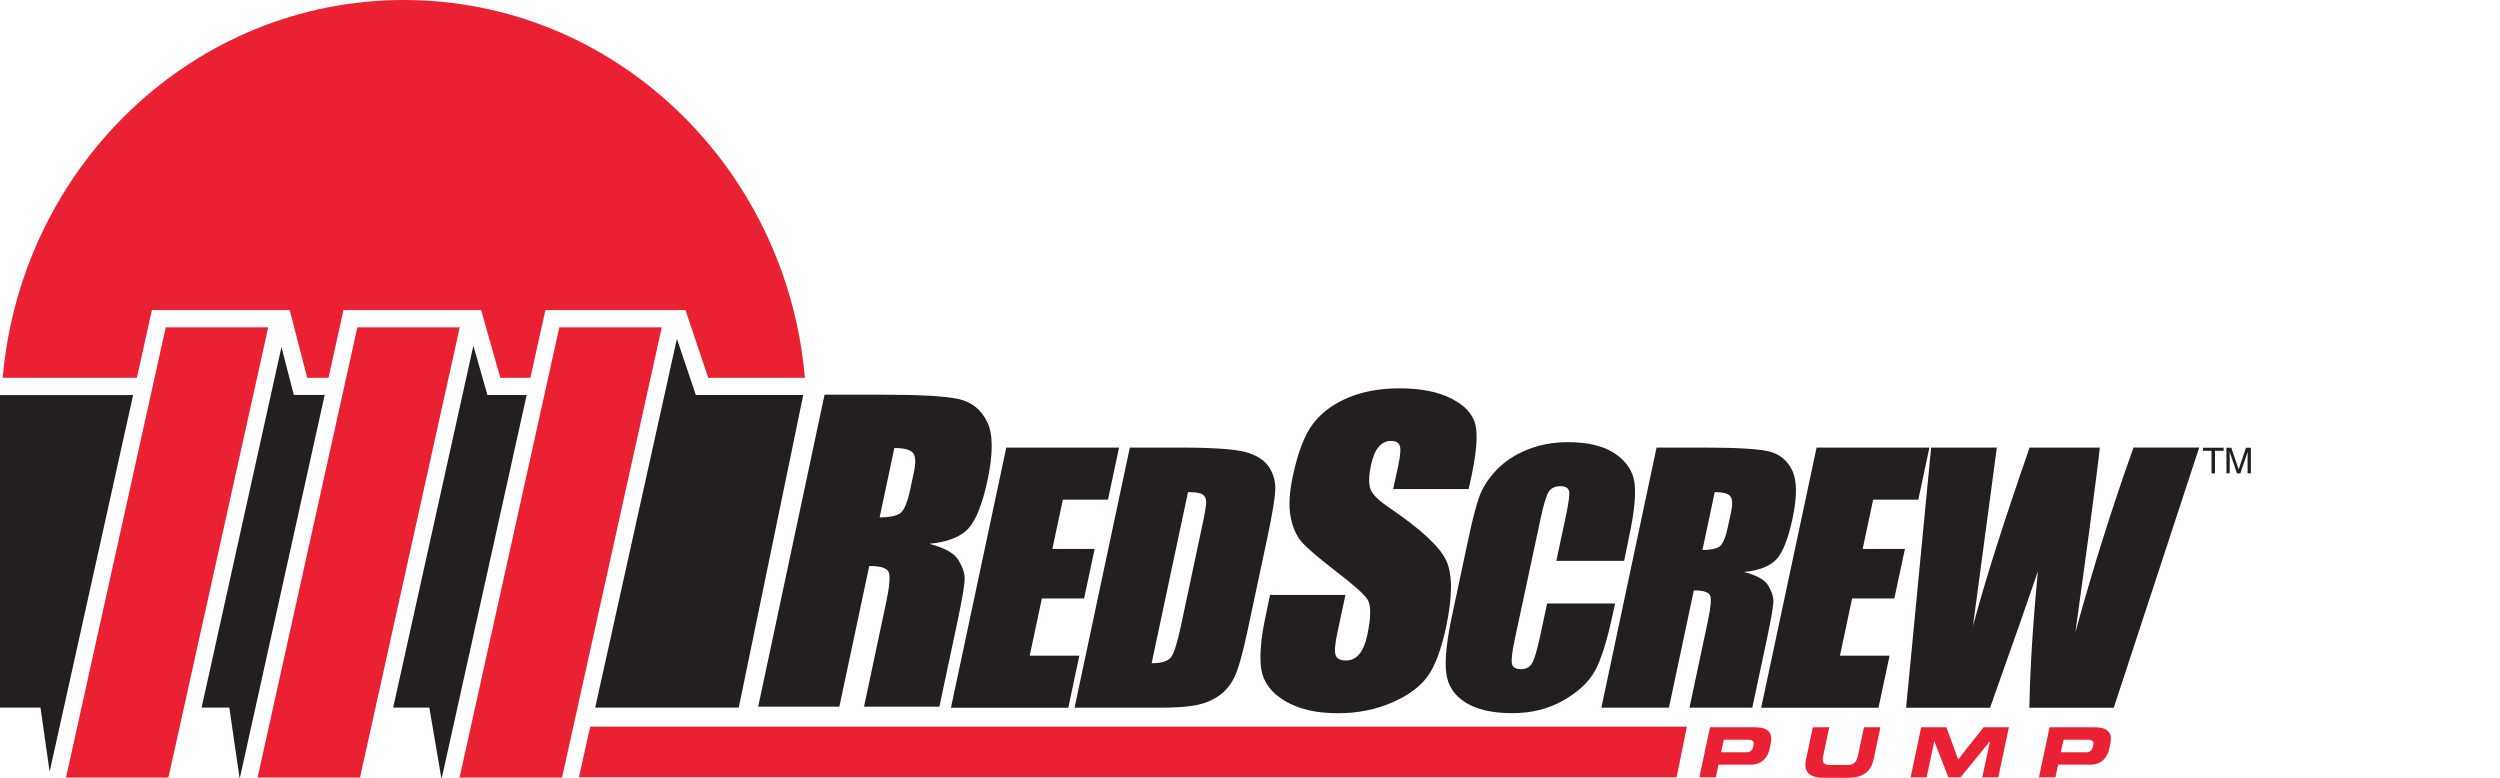
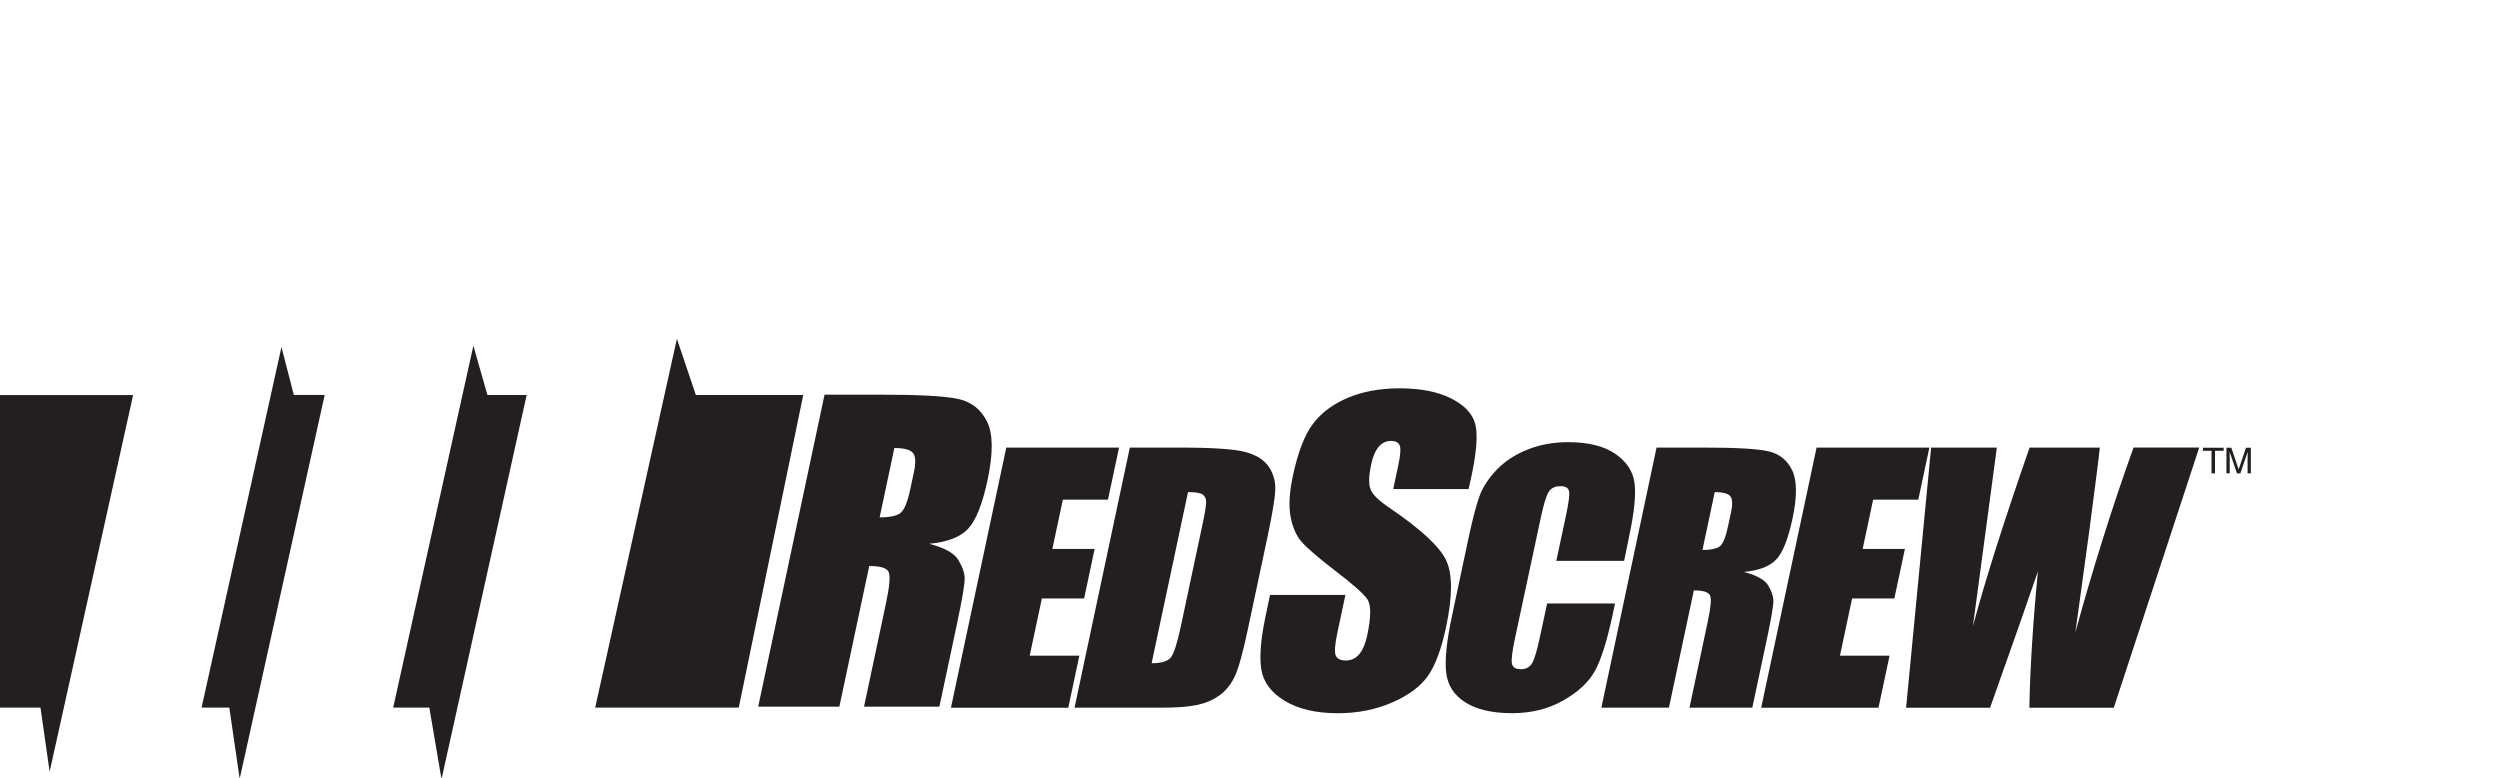
<svg xmlns="http://www.w3.org/2000/svg" width="225" height="70" viewBox="0 0 225 70" fill="none">
  <path d="M200.127 40.298V40.574H199.351V42.604H199.037V40.574H198.261V40.298H200.127ZM200.374 40.298H200.819L201.478 42.245L202.137 40.298H202.578V42.599H202.283V41.242C202.283 41.194 202.282 41.116 202.287 41.01C202.287 40.903 202.292 40.787 202.292 40.661L201.633 42.604H201.328L200.664 40.661V40.729C200.664 40.787 200.664 40.874 200.669 40.99C200.674 41.107 200.674 41.189 200.674 41.242V42.599H200.379V40.298H200.374ZM74.21 35.521H79.379C82.824 35.521 85.13 35.652 86.293 35.918C87.455 36.184 88.303 36.863 88.841 37.958C89.379 39.048 89.393 40.792 88.884 43.185C88.419 45.37 87.833 46.838 87.131 47.589C86.428 48.34 85.261 48.79 83.633 48.94C85.004 49.299 85.871 49.779 86.244 50.384C86.612 50.985 86.806 51.537 86.82 52.036C86.835 52.54 86.603 53.925 86.118 56.193L84.544 63.6H77.761L79.743 54.27C80.062 52.768 80.14 51.833 79.98 51.479C79.82 51.12 79.239 50.941 78.231 50.941L75.542 63.6H68.237L74.21 35.521ZM80.493 40.322L79.166 46.566C79.985 46.566 80.585 46.455 80.963 46.227C81.341 46.005 81.661 45.273 81.923 44.033L82.252 42.492C82.441 41.601 82.407 41.019 82.145 40.738C81.889 40.462 81.336 40.322 80.493 40.322ZM90.565 40.283H100.715L99.717 44.968H95.657L94.712 49.406H98.516L97.571 53.862H93.768L92.673 59.012H97.14L96.146 63.697H85.585L90.565 40.283ZM101.684 40.283H106.238C109.178 40.283 111.136 40.419 112.119 40.69C113.098 40.961 113.791 41.402 114.202 42.022C114.609 42.638 114.803 43.325 114.774 44.081C114.75 44.842 114.503 46.324 114.028 48.543L112.284 56.74C111.838 58.843 111.441 60.248 111.092 60.955C110.743 61.662 110.283 62.215 109.707 62.617C109.13 63.019 108.461 63.3 107.706 63.455C106.95 63.615 105.841 63.692 104.387 63.692H96.708L101.684 40.283ZM106.921 44.29L103.646 59.691C104.523 59.691 105.099 59.516 105.38 59.163C105.656 58.809 105.962 57.855 106.291 56.294L108.224 47.201C108.452 46.14 108.558 45.457 108.554 45.162C108.549 44.861 108.442 44.643 108.234 44.503C108.025 44.362 107.589 44.29 106.921 44.29ZM132.171 44.018H125.389L125.834 41.935C126.043 40.966 126.086 40.346 125.97 40.08C125.854 39.813 125.592 39.682 125.185 39.682C124.744 39.682 124.376 39.862 124.076 40.22C123.775 40.579 123.543 41.121 123.393 41.853C123.194 42.793 123.17 43.495 123.325 43.97C123.465 44.445 124.032 45.016 125.025 45.685C127.864 47.613 129.574 49.197 130.156 50.432C130.737 51.673 130.732 53.664 130.151 56.416C129.725 58.416 129.177 59.889 128.509 60.839C127.84 61.788 126.764 62.583 125.287 63.227C123.809 63.867 122.181 64.191 120.403 64.191C118.446 64.191 116.857 63.818 115.636 63.082C114.411 62.341 113.708 61.401 113.519 60.257C113.335 59.114 113.466 57.486 113.917 55.384L114.304 53.543H121.087L120.36 56.963C120.137 58.014 120.089 58.693 120.215 58.993C120.34 59.293 120.646 59.444 121.13 59.444C121.615 59.444 122.017 59.25 122.336 58.872C122.651 58.489 122.894 57.922 123.053 57.171C123.402 55.519 123.407 54.439 123.063 53.93C122.71 53.422 121.75 52.574 120.19 51.382C118.63 50.181 117.613 49.304 117.143 48.766C116.668 48.223 116.339 47.468 116.155 46.513C115.971 45.554 116.038 44.328 116.358 42.836C116.814 40.685 117.424 39.115 118.185 38.122C118.945 37.124 119.997 36.349 121.343 35.787C122.69 35.225 124.226 34.949 125.965 34.949C127.859 34.949 129.41 35.254 130.616 35.865C131.822 36.48 132.544 37.25 132.777 38.181C133.014 39.111 132.893 40.69 132.418 42.923L132.171 44.018ZM146.172 50.481H140.068L140.935 46.411C141.187 45.229 141.284 44.488 141.211 44.197C141.143 43.902 140.887 43.757 140.441 43.757C139.937 43.757 139.579 43.936 139.365 44.294C139.152 44.653 138.92 45.423 138.668 46.61L136.342 57.481C136.1 58.62 136.008 59.361 136.071 59.71C136.134 60.054 136.4 60.228 136.875 60.228C137.331 60.228 137.665 60.054 137.878 59.705C138.091 59.356 138.338 58.542 138.61 57.254L139.239 54.313H145.353L145.16 55.224C144.641 57.646 144.108 59.366 143.546 60.379C142.984 61.396 142.035 62.282 140.693 63.043C139.356 63.804 137.82 64.186 136.095 64.186C134.308 64.186 132.907 63.862 131.885 63.218C130.868 62.573 130.287 61.677 130.156 60.538C130.02 59.395 130.199 57.675 130.689 55.384L132.142 48.543C132.501 46.857 132.825 45.588 133.121 44.745C133.416 43.902 133.935 43.088 134.676 42.308C135.417 41.528 136.347 40.913 137.466 40.467C138.585 40.017 139.806 39.794 141.134 39.794C142.936 39.794 144.346 40.143 145.363 40.835C146.376 41.528 146.957 42.395 147.102 43.427C147.248 44.464 147.093 46.072 146.627 48.257L146.172 50.481ZM149.089 40.283H153.4C156.273 40.283 158.196 40.395 159.165 40.617C160.134 40.84 160.842 41.402 161.292 42.318C161.738 43.229 161.752 44.682 161.326 46.673C160.938 48.495 160.454 49.725 159.868 50.345C159.282 50.975 158.308 51.348 156.951 51.474C158.095 51.775 158.817 52.172 159.127 52.676C159.432 53.175 159.592 53.635 159.606 54.051C159.616 54.473 159.422 55.631 159.02 57.515L157.707 63.692H152.053L153.705 55.912C153.972 54.662 154.04 53.882 153.904 53.586C153.768 53.286 153.284 53.136 152.446 53.136L150.203 63.692H144.123L149.089 40.283ZM154.326 44.29L153.221 49.498C153.904 49.498 154.403 49.406 154.718 49.217C155.033 49.028 155.299 48.417 155.517 47.385L155.793 46.102C155.953 45.36 155.919 44.871 155.706 44.638C155.493 44.406 155.028 44.29 154.326 44.29ZM163.492 40.283H173.646L172.648 44.968H168.583L167.639 49.406H171.442L170.492 53.862H166.689L165.594 59.012H170.061L169.063 63.697H158.506L163.492 40.283ZM197.927 40.283L190.239 63.697H182.642C182.71 60.102 182.967 56.009 183.413 51.421C182.749 53.388 181.315 57.481 179.106 63.697H171.548L173.801 40.283H179.716L178.621 48.456L177.565 56.348C178.655 52.264 180.361 46.906 182.662 40.283H188.984C188.921 40.966 188.596 43.544 188.005 48.005L186.785 56.91C188.335 51.242 190.079 45.699 192.017 40.278H197.927V40.283ZM0 35.55V63.687H3.643L4.467 69.457L11.981 35.555H0V35.55ZM62.627 35.55L60.921 30.492L53.567 63.687H66.488L72.291 35.55H62.627V35.55ZM43.868 35.55L42.604 31.112L35.385 63.687H38.641L39.711 69.981H39.77L47.4 35.55H43.868ZM26.447 35.55L25.332 31.233L18.143 63.683H20.638L21.554 69.976H21.597L29.223 35.545H26.447V35.55Z" fill="#231F20" />
-   <path d="M153.899 65.456H157.935C159.34 65.456 159.538 66.115 159.354 66.996L159.272 67.379C159.131 68.048 158.652 68.818 157.605 68.818H154.665L154.427 69.952H152.945L153.899 65.456ZM154.902 67.704H157.203C157.547 67.704 157.727 67.49 157.785 67.224L157.823 67.05C157.886 66.744 157.765 66.575 157.32 66.575H155.144L154.902 67.704ZM163.152 65.456H164.635L164.083 68.052C163.962 68.624 164.136 68.852 164.742 68.852H166.205C166.81 68.852 167.081 68.629 167.203 68.052L167.755 65.456H169.237L168.622 68.348C168.385 69.467 167.648 70 166.292 70H164.17C162.809 70 162.305 69.467 162.542 68.348L163.152 65.456ZM172.905 65.456H175.177L176.238 68.348L178.529 65.456H180.801L179.847 69.952H178.408L179.096 66.725H179.082L176.456 69.952H175.351L174.096 66.725H174.082L173.399 69.952H171.96L172.905 65.456ZM184.464 65.456H188.5C189.909 65.456 190.108 66.115 189.919 66.996L189.837 67.379C189.696 68.048 189.217 68.818 188.17 68.818H185.229L184.987 69.952H183.505L184.464 65.456ZM185.472 67.704H187.773C188.117 67.704 188.296 67.49 188.354 67.224L188.393 67.05C188.461 66.744 188.335 66.575 187.889 66.575H185.714L185.472 67.704ZM151.821 65.398H53.117L52.104 69.952H150.896L151.821 65.398ZM49.246 27.91L49.241 27.905H61.691L63.741 34H72.442C70.78 14.941 55.258 0 36.344 0C17.426 0 1.904 14.941 0.242 34H12.32L13.667 27.92L13.662 27.905H26.074L27.648 34H29.567L30.899 27.973L30.88 27.905H43.301V27.91H43.311L43.306 27.924L45.031 34H47.734L49.086 27.91H49.246V27.91ZM32.163 29.46L23.182 69.976H32.401L41.378 29.46H32.163ZM50.34 29.46L41.363 69.976H50.583L59.56 29.46H50.34ZM14.917 29.46L5.94 69.976H15.159L24.141 29.46H14.917Z" fill="#EA2133" />
</svg>